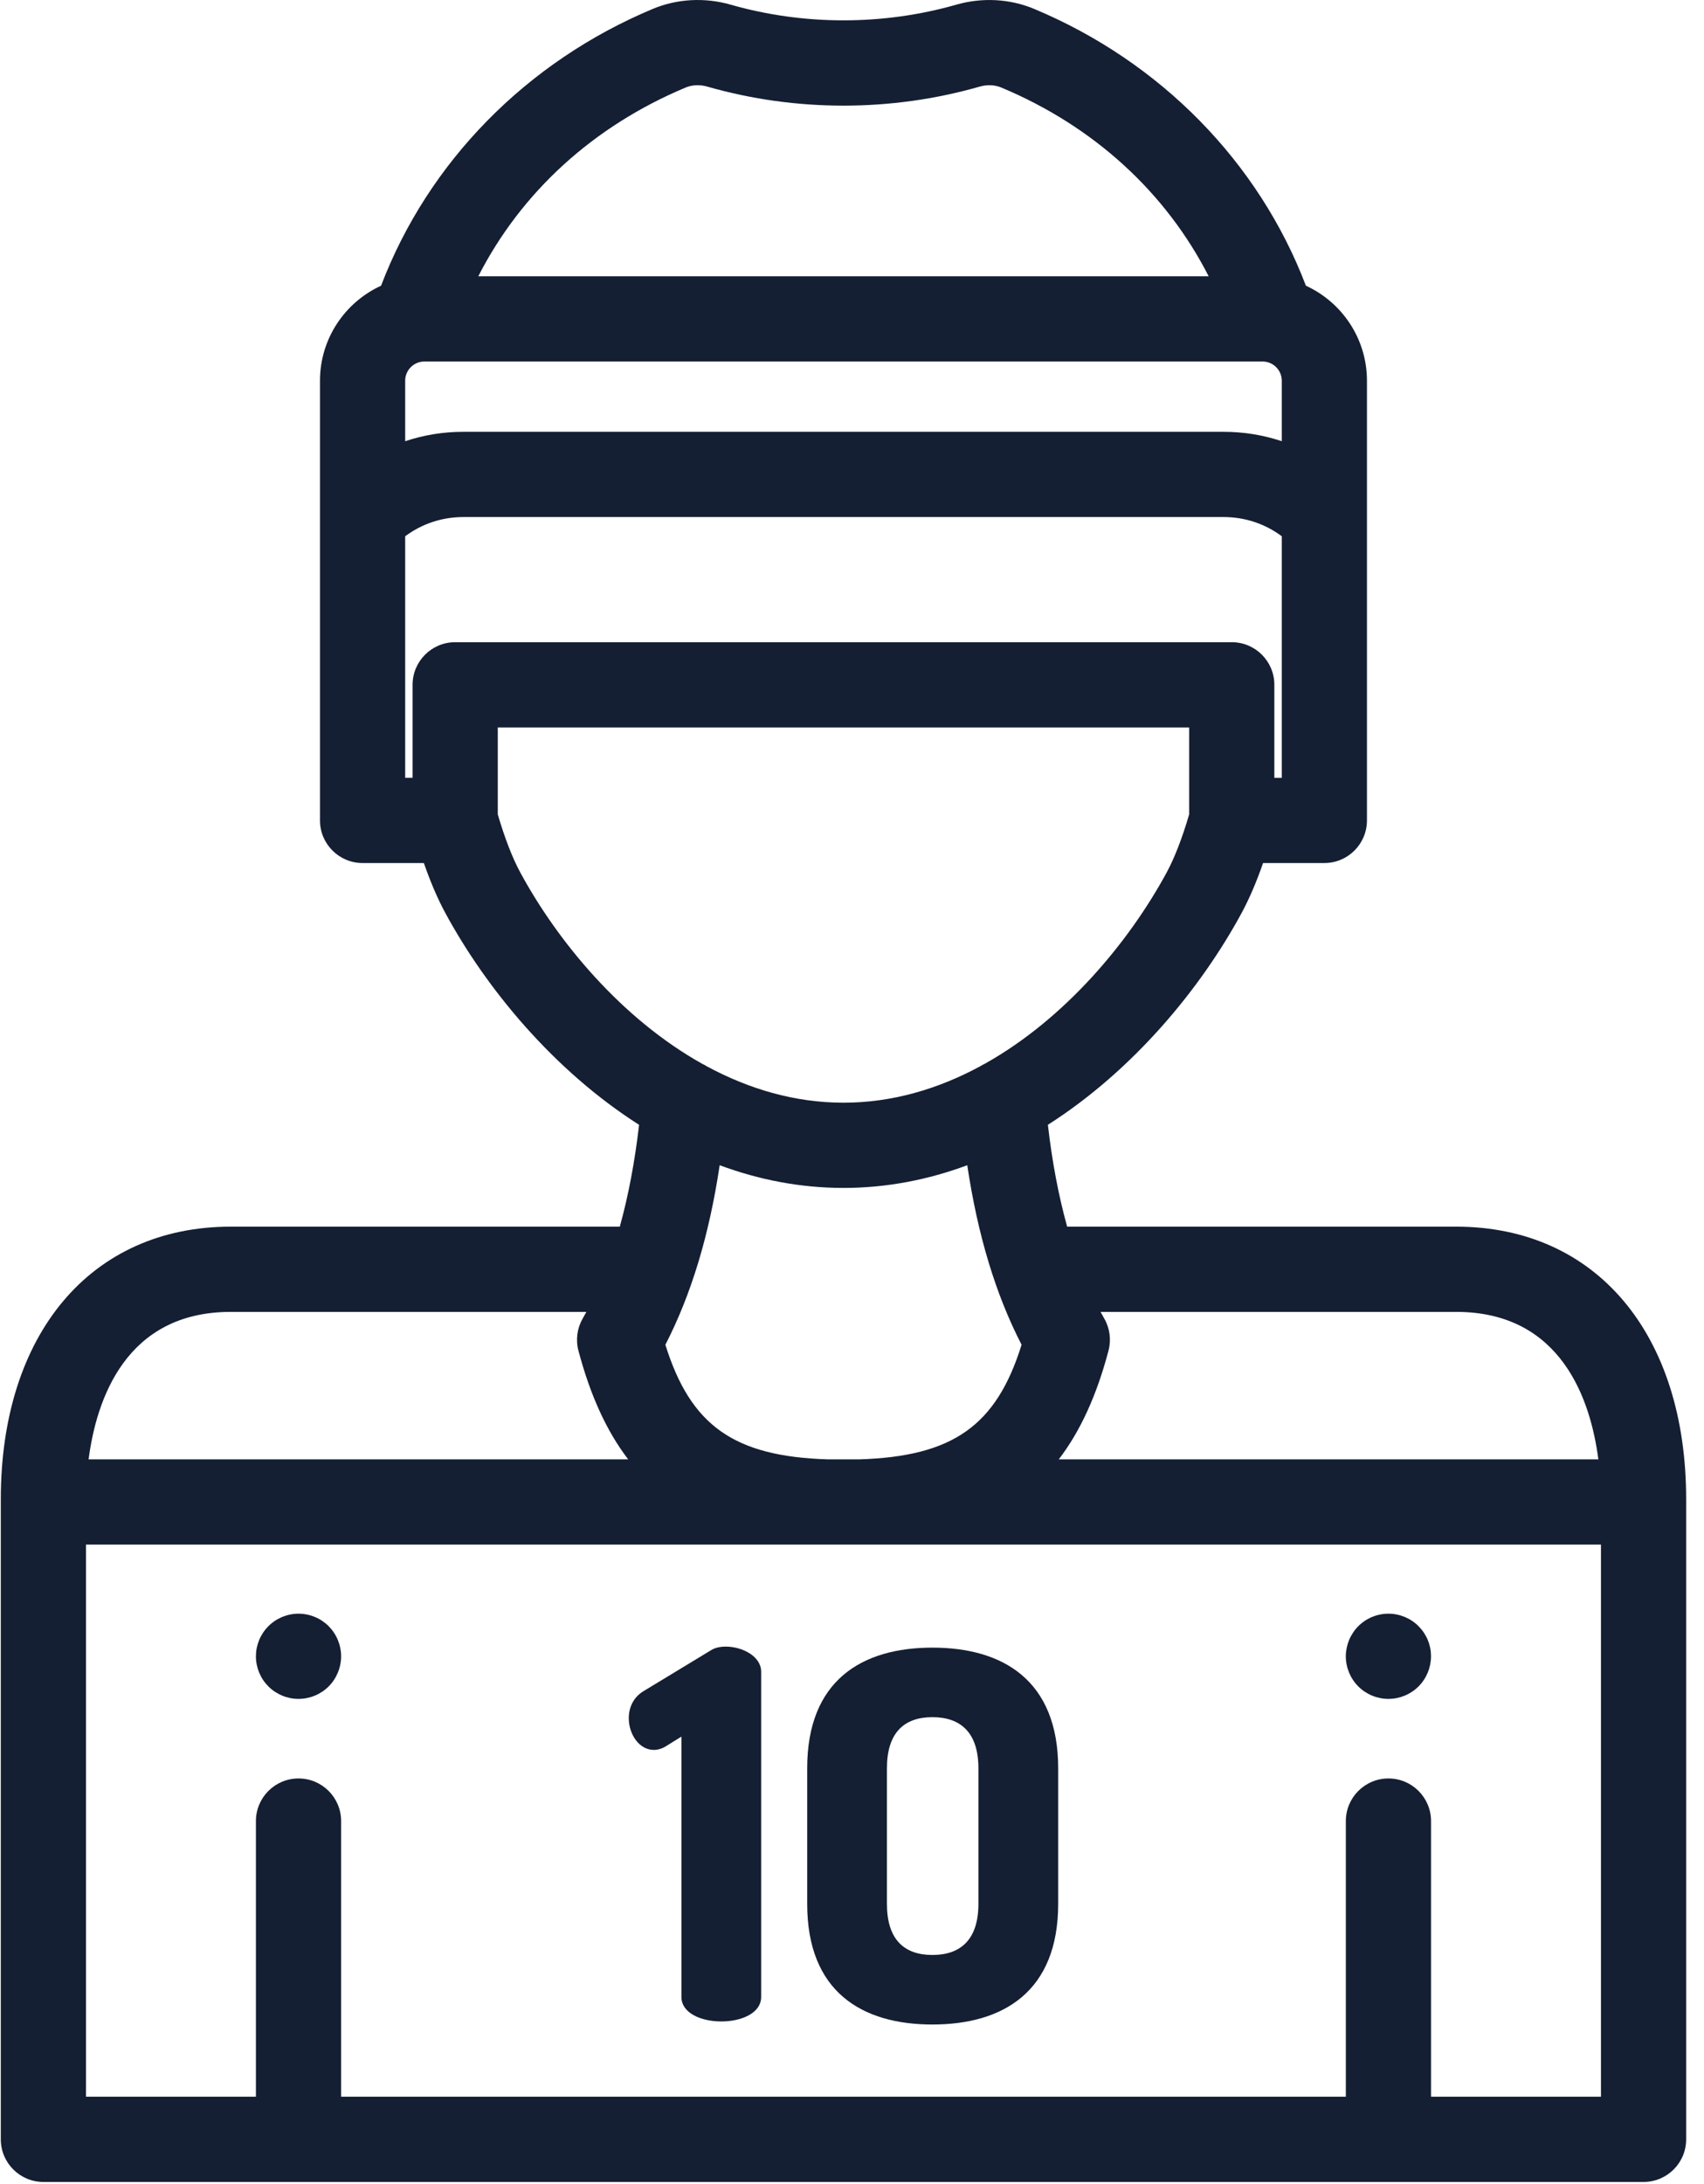
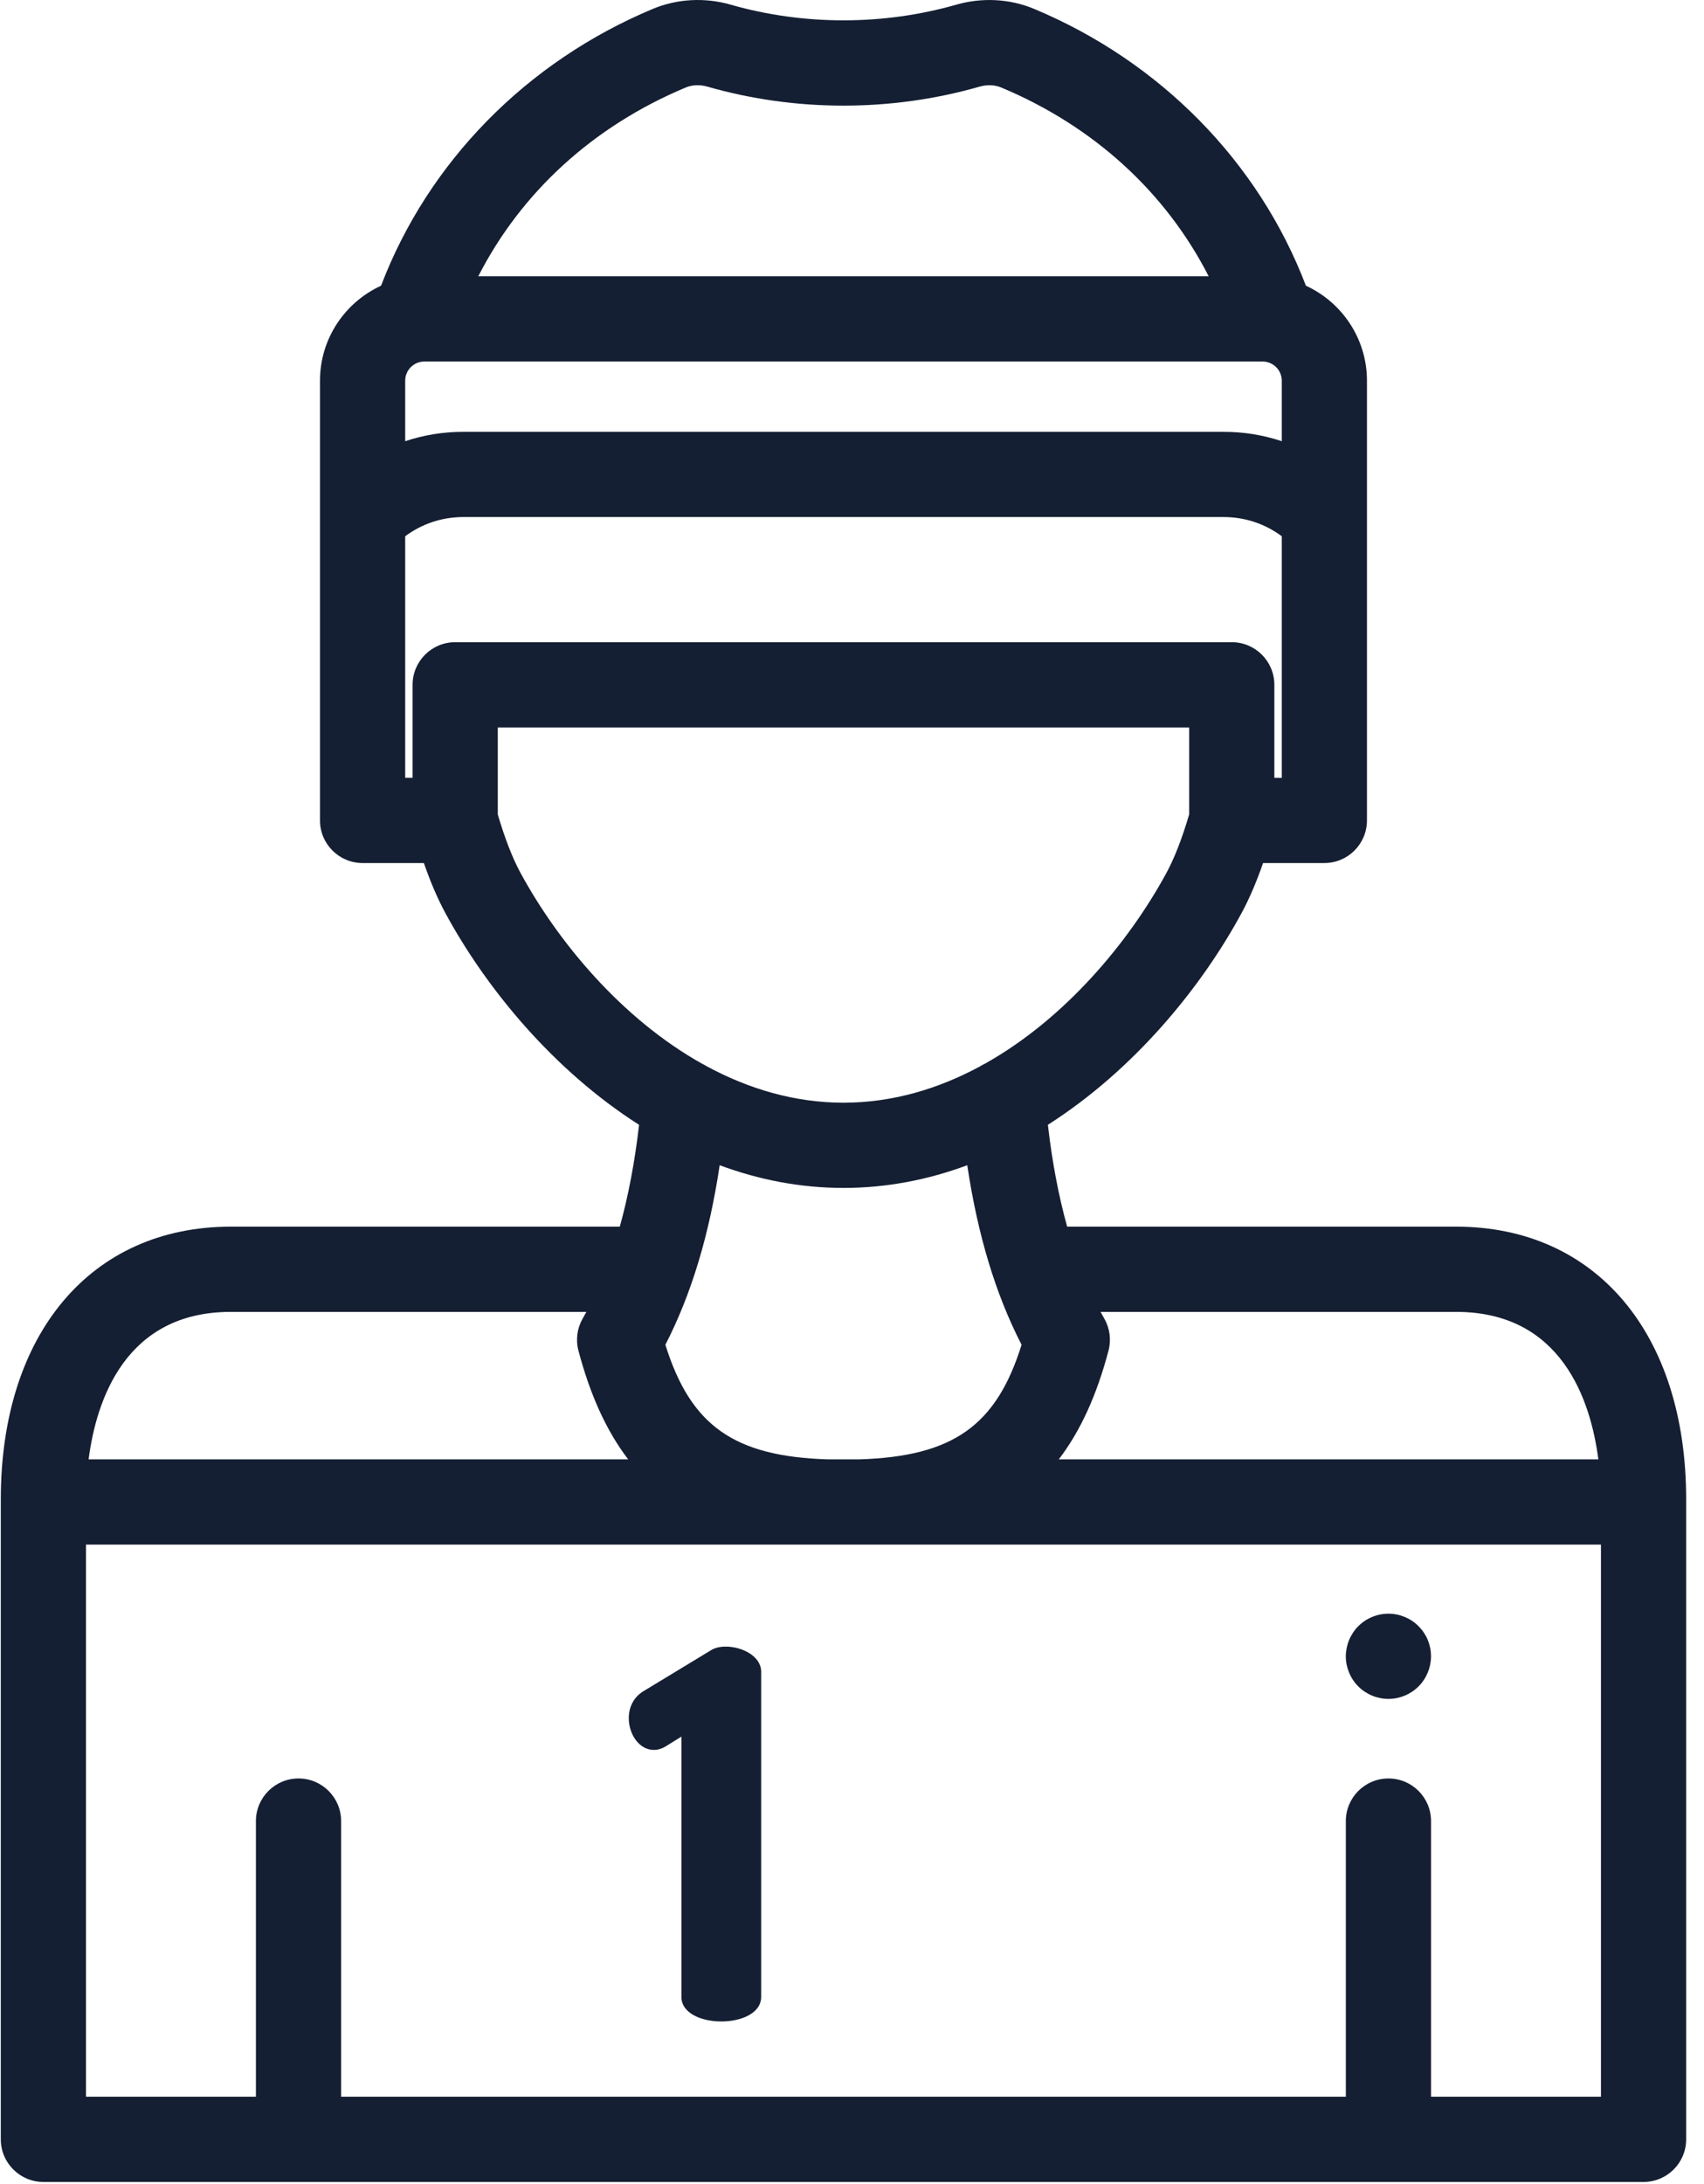
<svg xmlns="http://www.w3.org/2000/svg" width="64px" height="82px" viewBox="0 0 64 82" version="1.1">
  <title>D92E326D-1C96-421B-B832-1808C5F496D0</title>
  <desc>Created with sketchtool.</desc>
  <g id="breakout" stroke="none" stroke-width="1" fill="none" fill-rule="evenodd">
    <g id="breakout-V2" transform="translate(-1099, -8476)" fill="#151F33" fill-rule="nonzero">
      <g id="Group-42" transform="translate(448, 8462)">
        <g id="Group-14" transform="translate(651, 0)">
          <g id="Group-11">
            <g id="hockey-(1)" transform="translate(0, 14)">
              <path d="M53.717,61.872 C53.696,61.769 53.666,61.67 53.626,61.573 C53.586,61.476 53.536,61.384 53.478,61.297 C53.419,61.209 53.352,61.128 53.278,61.054 C53.205,60.979 53.123,60.913 53.035,60.854 C52.949,60.796 52.856,60.747 52.76,60.707 C52.662,60.667 52.562,60.636 52.461,60.616 C52.254,60.574 52.042,60.574 51.835,60.616 C51.733,60.636 51.632,60.667 51.536,60.707 C51.438,60.747 51.346,60.796 51.259,60.854 C51.171,60.913 51.09,60.979 51.016,61.054 C50.942,61.128 50.875,61.209 50.818,61.297 C50.76,61.384 50.71,61.476 50.67,61.573 C50.63,61.67 50.6,61.769 50.579,61.872 C50.558,61.976 50.547,62.081 50.547,62.185 C50.547,62.606 50.718,63.019 51.016,63.316 C51.09,63.39 51.171,63.457 51.259,63.515 C51.346,63.572 51.438,63.622 51.536,63.662 C51.632,63.702 51.733,63.732 51.835,63.753 C51.938,63.774 52.043,63.784 52.147,63.784 C52.251,63.784 52.357,63.774 52.461,63.753 C52.562,63.732 52.662,63.702 52.76,63.662 C52.856,63.622 52.949,63.572 53.035,63.515 C53.123,63.457 53.205,63.39 53.278,63.316 C53.576,63.019 53.747,62.606 53.747,62.185 C53.747,62.081 53.738,61.976 53.717,61.872 Z" id="Path" />
-               <path d="M12.78,61.872 C12.76,61.769 12.729,61.67 12.689,61.573 C12.649,61.476 12.6,61.384 12.542,61.297 C12.484,61.209 12.417,61.128 12.344,61.054 C12.27,60.979 12.188,60.913 12.1,60.854 C12.014,60.796 11.921,60.747 11.824,60.707 C11.728,60.667 11.627,60.636 11.524,60.616 C11.318,60.574 11.105,60.574 10.899,60.616 C10.798,60.636 10.697,60.667 10.6,60.707 C10.504,60.747 10.411,60.796 10.324,60.854 C10.236,60.913 10.155,60.979 10.081,61.054 C10.008,61.128 9.94,61.209 9.881,61.297 C9.824,61.384 9.774,61.476 9.734,61.573 C9.694,61.67 9.664,61.769 9.643,61.872 C9.622,61.976 9.612,62.081 9.612,62.185 C9.612,62.289 9.622,62.395 9.643,62.497 C9.664,62.6 9.694,62.7 9.734,62.796 C9.776,62.892 9.824,62.987 9.881,63.073 C9.94,63.161 10.008,63.243 10.081,63.316 C10.155,63.39 10.236,63.457 10.324,63.515 C10.411,63.572 10.504,63.622 10.6,63.662 C10.697,63.702 10.798,63.732 10.899,63.753 C11.003,63.774 11.108,63.784 11.212,63.784 C11.316,63.784 11.422,63.774 11.524,63.753 C11.627,63.732 11.728,63.702 11.824,63.662 C11.921,63.622 12.014,63.572 12.1,63.515 C12.188,63.457 12.27,63.39 12.344,63.316 C12.417,63.243 12.484,63.161 12.542,63.073 C12.6,62.987 12.649,62.893 12.689,62.796 C12.729,62.701 12.76,62.6 12.78,62.497 C12.801,62.395 12.812,62.289 12.812,62.185 C12.812,62.081 12.801,61.976 12.78,61.872 Z" id="Path" />
              <path d="M54.692,46.054 L40.081,46.054 C39.759,44.898 39.517,43.622 39.357,42.23 C42.588,40.171 45.112,37.087 46.632,34.28 C46.92,33.748 47.19,33.119 47.439,32.402 L49.741,32.402 C50.625,32.402 51.341,31.685 51.341,30.802 L51.341,14.294 C51.341,12.712 50.4,11.347 49.048,10.727 C47.279,6.087 43.591,2.321 38.843,0.335 C37.93,-0.047 36.892,-0.104 35.919,0.175 C33.175,0.96 30.185,0.96 27.442,0.175 C26.469,-0.104 25.43,-0.048 24.516,0.335 C19.769,2.321 16.081,6.087 14.312,10.727 C12.96,11.346 12.018,12.712 12.018,14.294 L12.018,30.802 C12.018,31.685 12.734,32.402 13.618,32.402 L15.92,32.402 C16.169,33.119 16.439,33.748 16.727,34.28 C18.247,37.087 20.771,40.171 24.003,42.231 C23.842,43.622 23.6,44.898 23.279,46.054 L8.668,46.054 C3.421,46.054 0.03,50.072 0.03,56.291 L0.03,80.32 C0.03,81.204 0.747,81.92 1.63,81.92 L61.73,81.92 C62.613,81.92 63.33,81.204 63.33,80.32 L63.33,56.291 C63.33,50.072 59.939,46.054 54.692,46.054 Z M41.634,50.709 C41.741,50.303 41.685,49.871 41.476,49.507 C41.429,49.423 41.382,49.339 41.336,49.254 L54.692,49.254 L54.692,49.254 C58.648,49.254 59.743,52.565 60.032,54.791 L39.766,54.791 C40.584,53.723 41.195,52.371 41.634,50.709 Z M25.751,3.287 C25.996,3.184 26.284,3.171 26.561,3.251 C28.219,3.726 29.941,3.966 31.68,3.966 C33.418,3.966 35.141,3.726 36.799,3.251 C37.076,3.172 37.363,3.184 37.608,3.287 C41.076,4.738 43.781,7.214 45.396,10.373 L17.964,10.373 C19.579,7.214 22.283,4.738 25.751,3.287 Z M15.218,14.294 L15.218,14.294 C15.218,13.896 15.542,13.573 15.94,13.573 L47.42,13.573 C47.818,13.573 48.142,13.896 48.142,14.294 L48.142,16.565 C47.448,16.333 46.712,16.212 45.957,16.212 L17.403,16.212 C16.647,16.212 15.912,16.333 15.218,16.565 L15.218,14.294 Z M15.496,25.711 L15.496,29.201 L15.218,29.201 L15.218,20.134 C15.846,19.665 16.603,19.412 17.403,19.412 L45.957,19.412 C46.757,19.412 47.514,19.665 48.142,20.134 L48.142,29.202 L47.863,29.202 L47.863,25.711 C47.863,24.827 47.147,24.111 46.263,24.111 L17.096,24.111 C16.212,24.111 15.496,24.827 15.496,25.711 Z M19.541,32.756 C19.246,32.212 18.956,31.462 18.696,30.577 L18.696,27.311 L44.663,27.311 L44.663,30.577 C44.404,31.462 44.113,32.212 43.819,32.756 C42.408,35.359 40.011,38.247 36.986,39.939 C36.924,39.968 36.865,40 36.809,40.036 C35.246,40.879 33.521,41.4 31.68,41.4 C29.84,41.4 28.114,40.879 26.552,40.037 C26.494,40 26.434,39.967 26.371,39.938 C23.346,38.246 20.95,35.358 19.541,32.756 Z M38.369,50.488 C37.42,53.532 35.786,54.681 32.273,54.791 L31.092,54.791 C27.576,54.681 25.94,53.532 24.991,50.488 C25.963,48.598 26.637,46.374 27.03,43.748 C28.486,44.288 30.043,44.6 31.68,44.6 C33.317,44.6 34.873,44.288 36.329,43.748 C36.722,46.374 37.396,48.599 38.369,50.488 Z M8.667,49.254 L22.023,49.254 C21.977,49.339 21.931,49.424 21.883,49.507 C21.675,49.871 21.618,50.303 21.725,50.709 C22.165,52.371 22.776,53.723 23.594,54.791 L3.328,54.791 C3.616,52.565 4.712,49.254 8.667,49.254 Z M60.13,78.72 L53.748,78.72 L53.748,68.371 C53.748,67.488 53.031,66.771 52.148,66.771 C51.264,66.771 50.548,67.488 50.548,68.371 L50.548,78.72 L12.812,78.72 L12.812,68.371 C12.812,67.488 12.096,66.771 11.212,66.771 C10.328,66.771 9.612,67.488 9.612,68.371 L9.612,78.72 L3.23,78.72 L3.23,57.991 L60.13,57.991 L60.13,78.72 Z" id="Shape" />
              <path d="M27.264,61.821 C27.052,61.821 26.86,61.859 26.707,61.955 L24.173,63.491 C23.789,63.722 23.616,64.106 23.616,64.509 C23.616,65.104 24,65.699 24.557,65.699 C24.691,65.699 24.864,65.661 25.037,65.545 L25.593,65.2 L25.593,74.972 C25.593,75.587 26.342,75.894 27.091,75.894 C27.84,75.894 28.588,75.587 28.588,74.972 L28.588,62.762 C28.589,62.186 27.878,61.821 27.264,61.821 Z" id="Path" />
-               <path d="M35.021,61.859 C32.371,61.859 30.317,63.088 30.317,66.39 L30.317,71.478 C30.317,74.78 32.371,76.009 35.021,76.009 C37.67,76.009 39.744,74.78 39.744,71.478 L39.744,66.39 C39.744,63.088 37.67,61.859 35.021,61.859 Z M36.748,71.478 C36.748,72.803 36.096,73.398 35.021,73.398 C33.945,73.398 33.312,72.803 33.312,71.478 L33.312,66.39 C33.312,65.066 33.945,64.47 35.021,64.47 C36.096,64.47 36.748,65.066 36.748,66.39 L36.748,71.478 Z" id="Shape" />
            </g>
          </g>
        </g>
      </g>
    </g>
  </g>
</svg>